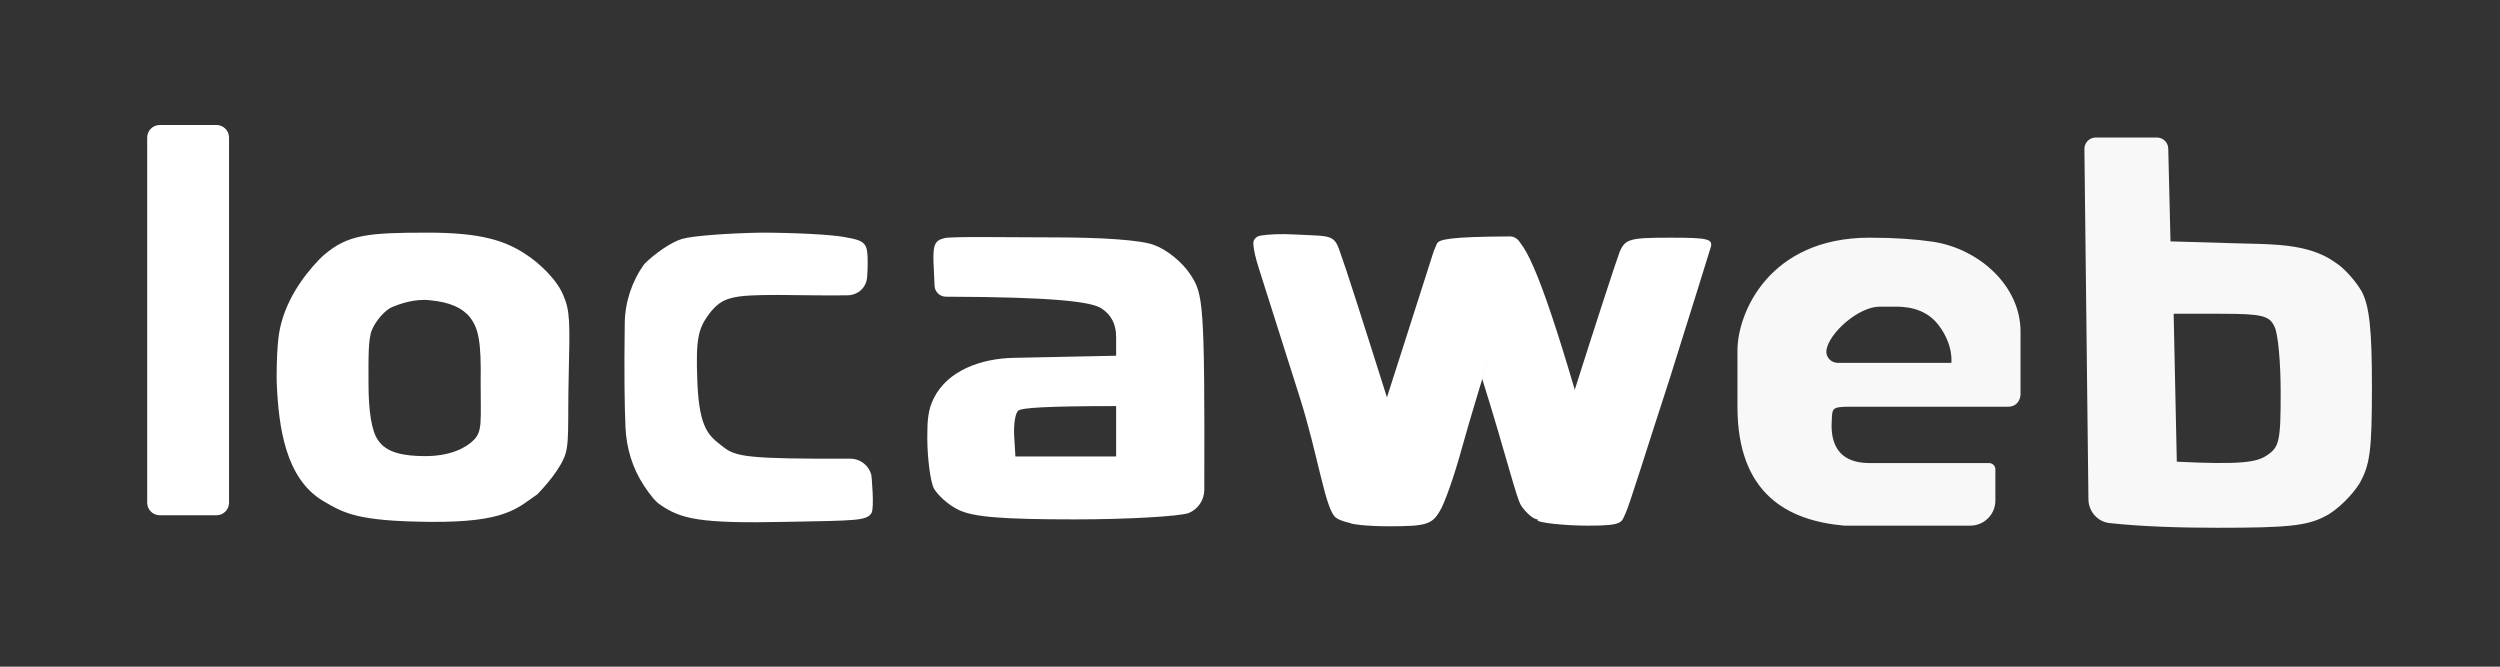
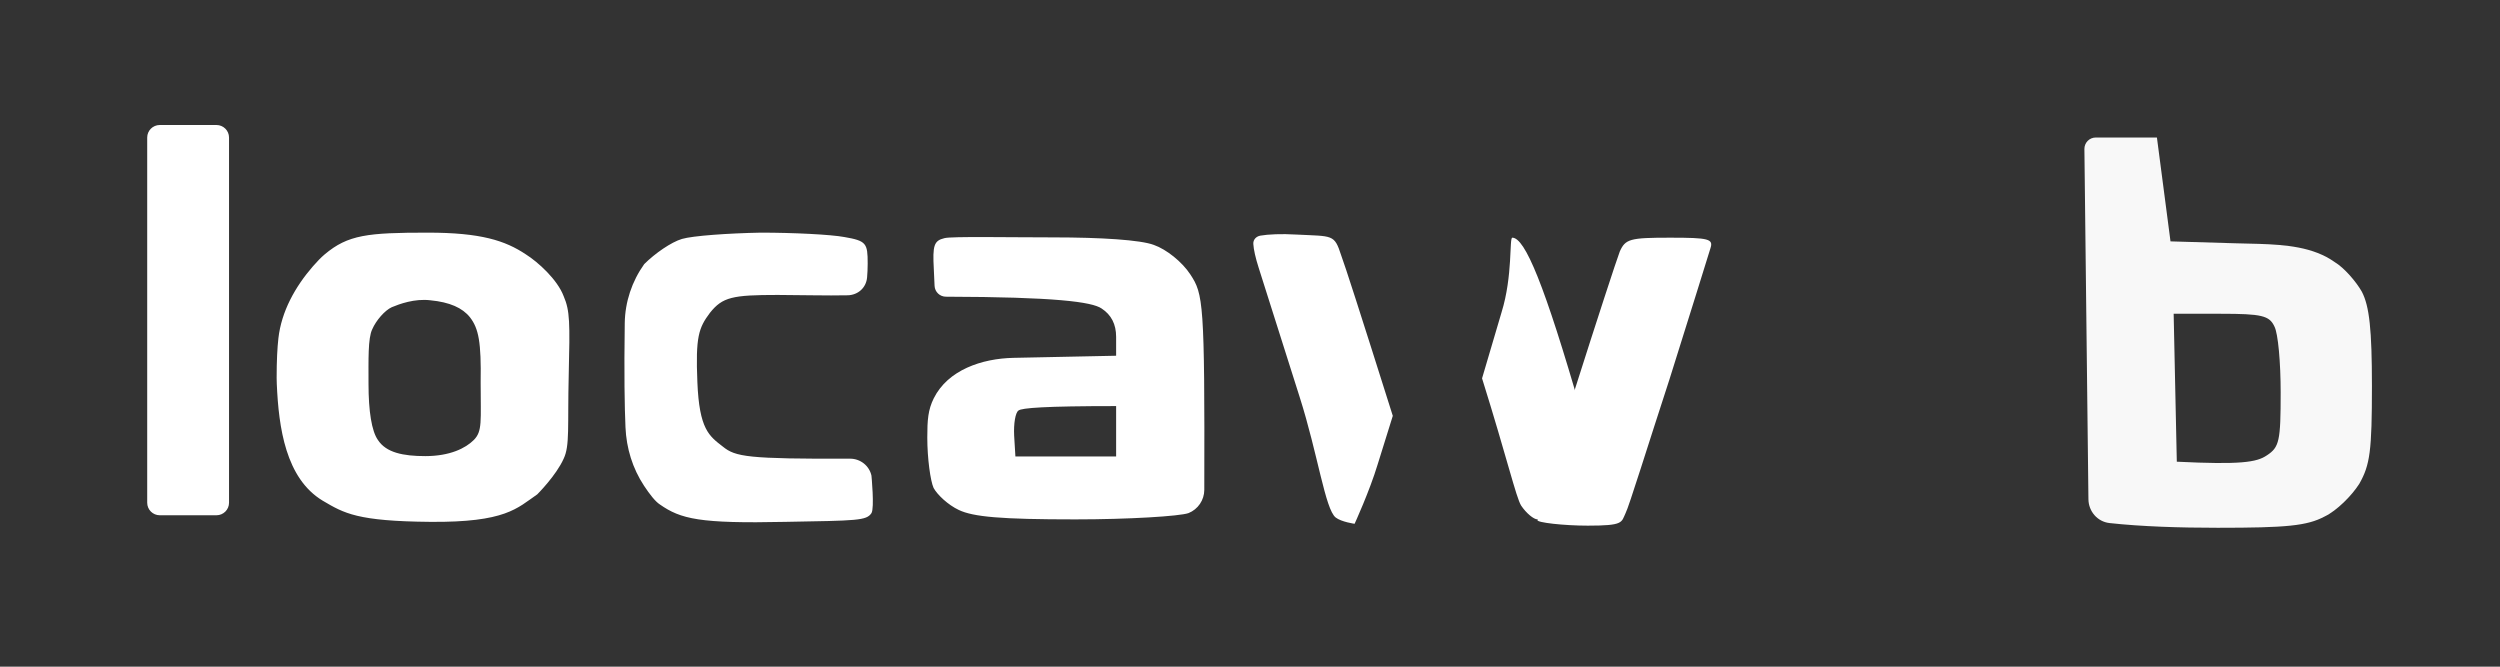
<svg xmlns="http://www.w3.org/2000/svg" width="180" height="48" viewBox="0 0 180 48" fill="none">
  <rect x="0" y="0" width="180" height="48" fill="#333333" stroke="none" />
  <path fill-rule="evenodd" clip-rule="evenodd" d="M10.599 9.901C10.599 9.404 11.004 9 11.505 9H15.584C16.085 9 16.49 9.404 16.49 9.901V36.197C16.49 36.695 16.085 37.099 15.584 37.099H11.505C11.004 37.099 10.599 36.695 10.599 36.197V9.901ZM54.768 16.75C57.125 16.75 59.844 16.886 60.796 17.067C62.382 17.339 62.473 17.52 62.473 18.971C62.473 19.352 62.455 19.689 62.43 19.976C62.364 20.721 61.777 21.243 61.03 21.261C59.606 21.296 57.4 21.236 55.992 21.236C52.729 21.236 52.023 21.389 51.117 22.522C50.301 23.61 50.075 24.249 50.211 27.512C50.347 30.911 51.052 31.388 52.049 32.159C52.952 32.89 53.814 33.05 61.208 33.025C61.943 33.023 62.586 33.53 62.745 34.244C62.745 34.244 62.971 36.583 62.745 36.945C62.382 37.489 61.729 37.483 56.563 37.574C50.354 37.71 49.013 37.368 47.517 36.326C47.182 36.114 46.762 35.568 46.373 34.978C45.542 33.719 45.1 32.273 45.035 30.768C44.971 29.319 44.93 26.982 44.982 23.261C45.004 21.739 45.498 20.256 46.384 19.016C47.154 18.245 48.333 17.43 49.103 17.203C49.874 16.976 52.411 16.795 54.768 16.75ZM75.829 17.092C79.273 17.092 82.128 17.273 83.08 17.636C83.986 17.953 85.119 18.86 85.709 19.766C86.633 21.175 86.745 21.729 86.709 35.271C86.707 36.005 86.257 36.669 85.573 36.943C84.938 37.169 81.267 37.396 77.415 37.396C72.067 37.396 70.073 37.215 69.031 36.716C68.26 36.353 67.49 35.628 67.218 35.13C66.991 34.631 66.765 33 66.765 31.504C66.765 30.249 66.816 29.508 67.234 28.672C68.251 26.638 70.692 25.812 72.974 25.765L80.361 25.613V24.253C80.361 23.346 80.013 22.667 79.318 22.213C78.616 21.731 75.973 21.383 68.105 21.362C67.668 21.361 67.309 21.018 67.289 20.582L67.234 19.367C67.143 17.69 67.234 17.327 68.004 17.146C68.503 17.01 72.702 17.092 75.829 17.092ZM73.019 31.368L73.109 32.864H80.361V29.238C75.194 29.238 73.563 29.374 73.336 29.555C73.109 29.691 72.974 30.507 73.019 31.368ZM93.308 16.887C95.982 17.023 96.066 16.844 96.565 18.384C96.882 19.246 97.834 22.192 100.281 29.941L99.193 33.431C98.604 35.38 97.531 37.713 97.531 37.713C97.531 37.713 96.58 37.58 96.172 37.262C95.414 36.673 94.888 32.706 93.574 28.582C92.305 24.593 90.99 20.424 90.628 19.291C90.397 18.57 90.26 17.958 90.239 17.561C90.221 17.252 90.446 17.019 90.751 16.965C91.294 16.87 92.268 16.823 93.308 16.887ZM30.79 16.75C34.627 16.75 36.371 17.321 37.867 18.318C38.728 18.862 40.131 20.121 40.584 21.327C41.037 22.375 41.039 23.231 40.948 26.992C40.857 30.709 41.037 32.074 40.584 33.025C40.042 34.241 38.683 35.593 38.683 35.593C37.233 36.59 36.42 37.619 30.981 37.574C25.724 37.528 24.786 36.963 23.245 36.056C20.564 34.448 20.065 30.775 19.929 27.651C19.922 27.49 19.918 27.343 19.918 27.215C19.918 25.957 19.967 25.046 20.045 24.356C20.261 22.425 21.253 20.647 22.526 19.18C22.821 18.841 23.112 18.538 23.373 18.318C25.056 16.901 26.474 16.75 30.79 16.75ZM26.803 23.705C26.486 24.34 26.533 25.926 26.533 27.648C26.533 29.597 26.759 31.047 27.212 31.681C27.802 32.588 29.024 32.84 30.622 32.84C32.392 32.84 33.522 32.271 34.111 31.681C34.746 31.047 34.607 30.322 34.607 27.512C34.652 24.657 34.471 23.66 33.837 22.844C33.293 22.164 32.386 21.756 30.981 21.62C29.848 21.484 28.75 21.892 28.207 22.119C27.708 22.346 27.075 23.071 26.803 23.705ZM108.886 17.113C109.792 17.113 111.195 20.443 113.869 29.733L112.645 33.269C112.011 35.172 111.015 37.396 110.698 37.396C110.427 37.396 109.882 36.943 109.52 36.399C109.157 35.81 108.521 33.042 106.708 27.241L108.113 22.482C108.929 19.854 108.66 17.113 108.886 17.113Z" fill="white" />
-   <path fill-rule="evenodd" clip-rule="evenodd" d="M150.077 10.728C150.072 10.274 150.439 9.901 150.893 9.901H155.298C155.741 9.901 156.103 10.255 156.114 10.698L156.276 17.379L160.899 17.515C161.529 17.526 162.115 17.541 162.642 17.559C164.541 17.622 166.561 17.772 168.105 18.875C168.785 19.283 169.645 20.28 170.054 21.005C170.597 22.047 170.779 23.724 170.779 27.803C170.779 32.471 170.643 33.468 169.873 34.828C169.328 35.689 168.24 36.776 167.38 37.184C166.111 37.864 164.615 38 159.676 38C156.959 38 154.155 37.911 151.886 37.66C151.014 37.564 150.377 36.818 150.367 35.945C150.257 26.376 150.189 20.475 150.077 10.728ZM156.73 33.242C161.307 33.468 162.485 33.287 163.21 32.788C164.117 32.199 164.208 31.746 164.208 28.256C164.208 26.126 164.026 23.996 163.754 23.498C163.391 22.727 162.848 22.591 159.902 22.591H156.503L156.73 33.242Z" fill="#F8F8F8" />
-   <path d="M100.735 25.882C102.004 21.894 103.137 18.359 103.228 18.087L103.45 17.563C103.576 17.227 104.368 17.047 108.705 17.022C109.25 17.019 109.644 17.543 109.491 18.066L108.031 23.027C107.08 26.109 105.811 30.233 105.267 32.227C104.723 34.221 103.998 36.306 103.635 36.85C103.092 37.756 102.639 37.892 100.055 37.892C98.424 37.892 97.109 37.756 97.109 37.575C97.109 37.348 97.381 36.306 97.744 35.173C98.106 34.04 99.466 29.87 100.735 25.882Z" fill="white" />
+   <path fill-rule="evenodd" clip-rule="evenodd" d="M150.077 10.728C150.072 10.274 150.439 9.901 150.893 9.901H155.298L156.276 17.379L160.899 17.515C161.529 17.526 162.115 17.541 162.642 17.559C164.541 17.622 166.561 17.772 168.105 18.875C168.785 19.283 169.645 20.28 170.054 21.005C170.597 22.047 170.779 23.724 170.779 27.803C170.779 32.471 170.643 33.468 169.873 34.828C169.328 35.689 168.24 36.776 167.38 37.184C166.111 37.864 164.615 38 159.676 38C156.959 38 154.155 37.911 151.886 37.66C151.014 37.564 150.377 36.818 150.367 35.945C150.257 26.376 150.189 20.475 150.077 10.728ZM156.73 33.242C161.307 33.468 162.485 33.287 163.21 32.788C164.117 32.199 164.208 31.746 164.208 28.256C164.208 26.126 164.026 23.996 163.754 23.498C163.391 22.727 162.848 22.591 159.902 22.591H156.503L156.73 33.242Z" fill="#F8F8F8" />
  <path d="M113.405 27.99C114.946 23.141 116.396 18.7 116.624 18.11C117.031 17.204 117.348 17.113 120.249 17.113C123.059 17.113 123.376 17.204 123.149 17.884C123.013 18.337 121.699 22.552 120.203 27.311C118.663 32.024 117.269 36.537 117.042 36.945C116.725 37.625 116.908 37.847 114.325 37.847C112.603 37.847 110.61 37.623 110.7 37.442C110.791 37.215 111.864 32.84 113.405 27.99Z" fill="white" />
-   <path fill-rule="evenodd" clip-rule="evenodd" d="M143.667 33.79V36.044C143.667 37.04 142.856 37.847 141.855 37.847H137.85H132.796C128.744 37.491 125.097 35.593 125.097 29.283V25.226C125.097 22.545 127.361 17.113 134.608 17.113C136.474 17.113 137.961 17.227 139.146 17.401C142.442 17.887 145.478 20.542 145.478 23.874V28.381C145.478 28.682 145.297 29.283 144.572 29.283H133.249C131.891 29.283 131.933 29.402 131.891 30.184C131.848 30.966 131.695 33.34 134.608 33.34H143.214C143.464 33.34 143.667 33.541 143.667 33.79ZM132.343 26.128C131.843 26.128 131.441 25.724 131.501 25.23C131.647 24.035 133.775 22.078 135.35 22.078H135.75H136.284C136.98 22.074 138.561 22.058 139.59 23.424C140.677 24.866 140.496 26.128 140.496 26.128H132.343Z" fill="#F8F8F8" />
</svg>